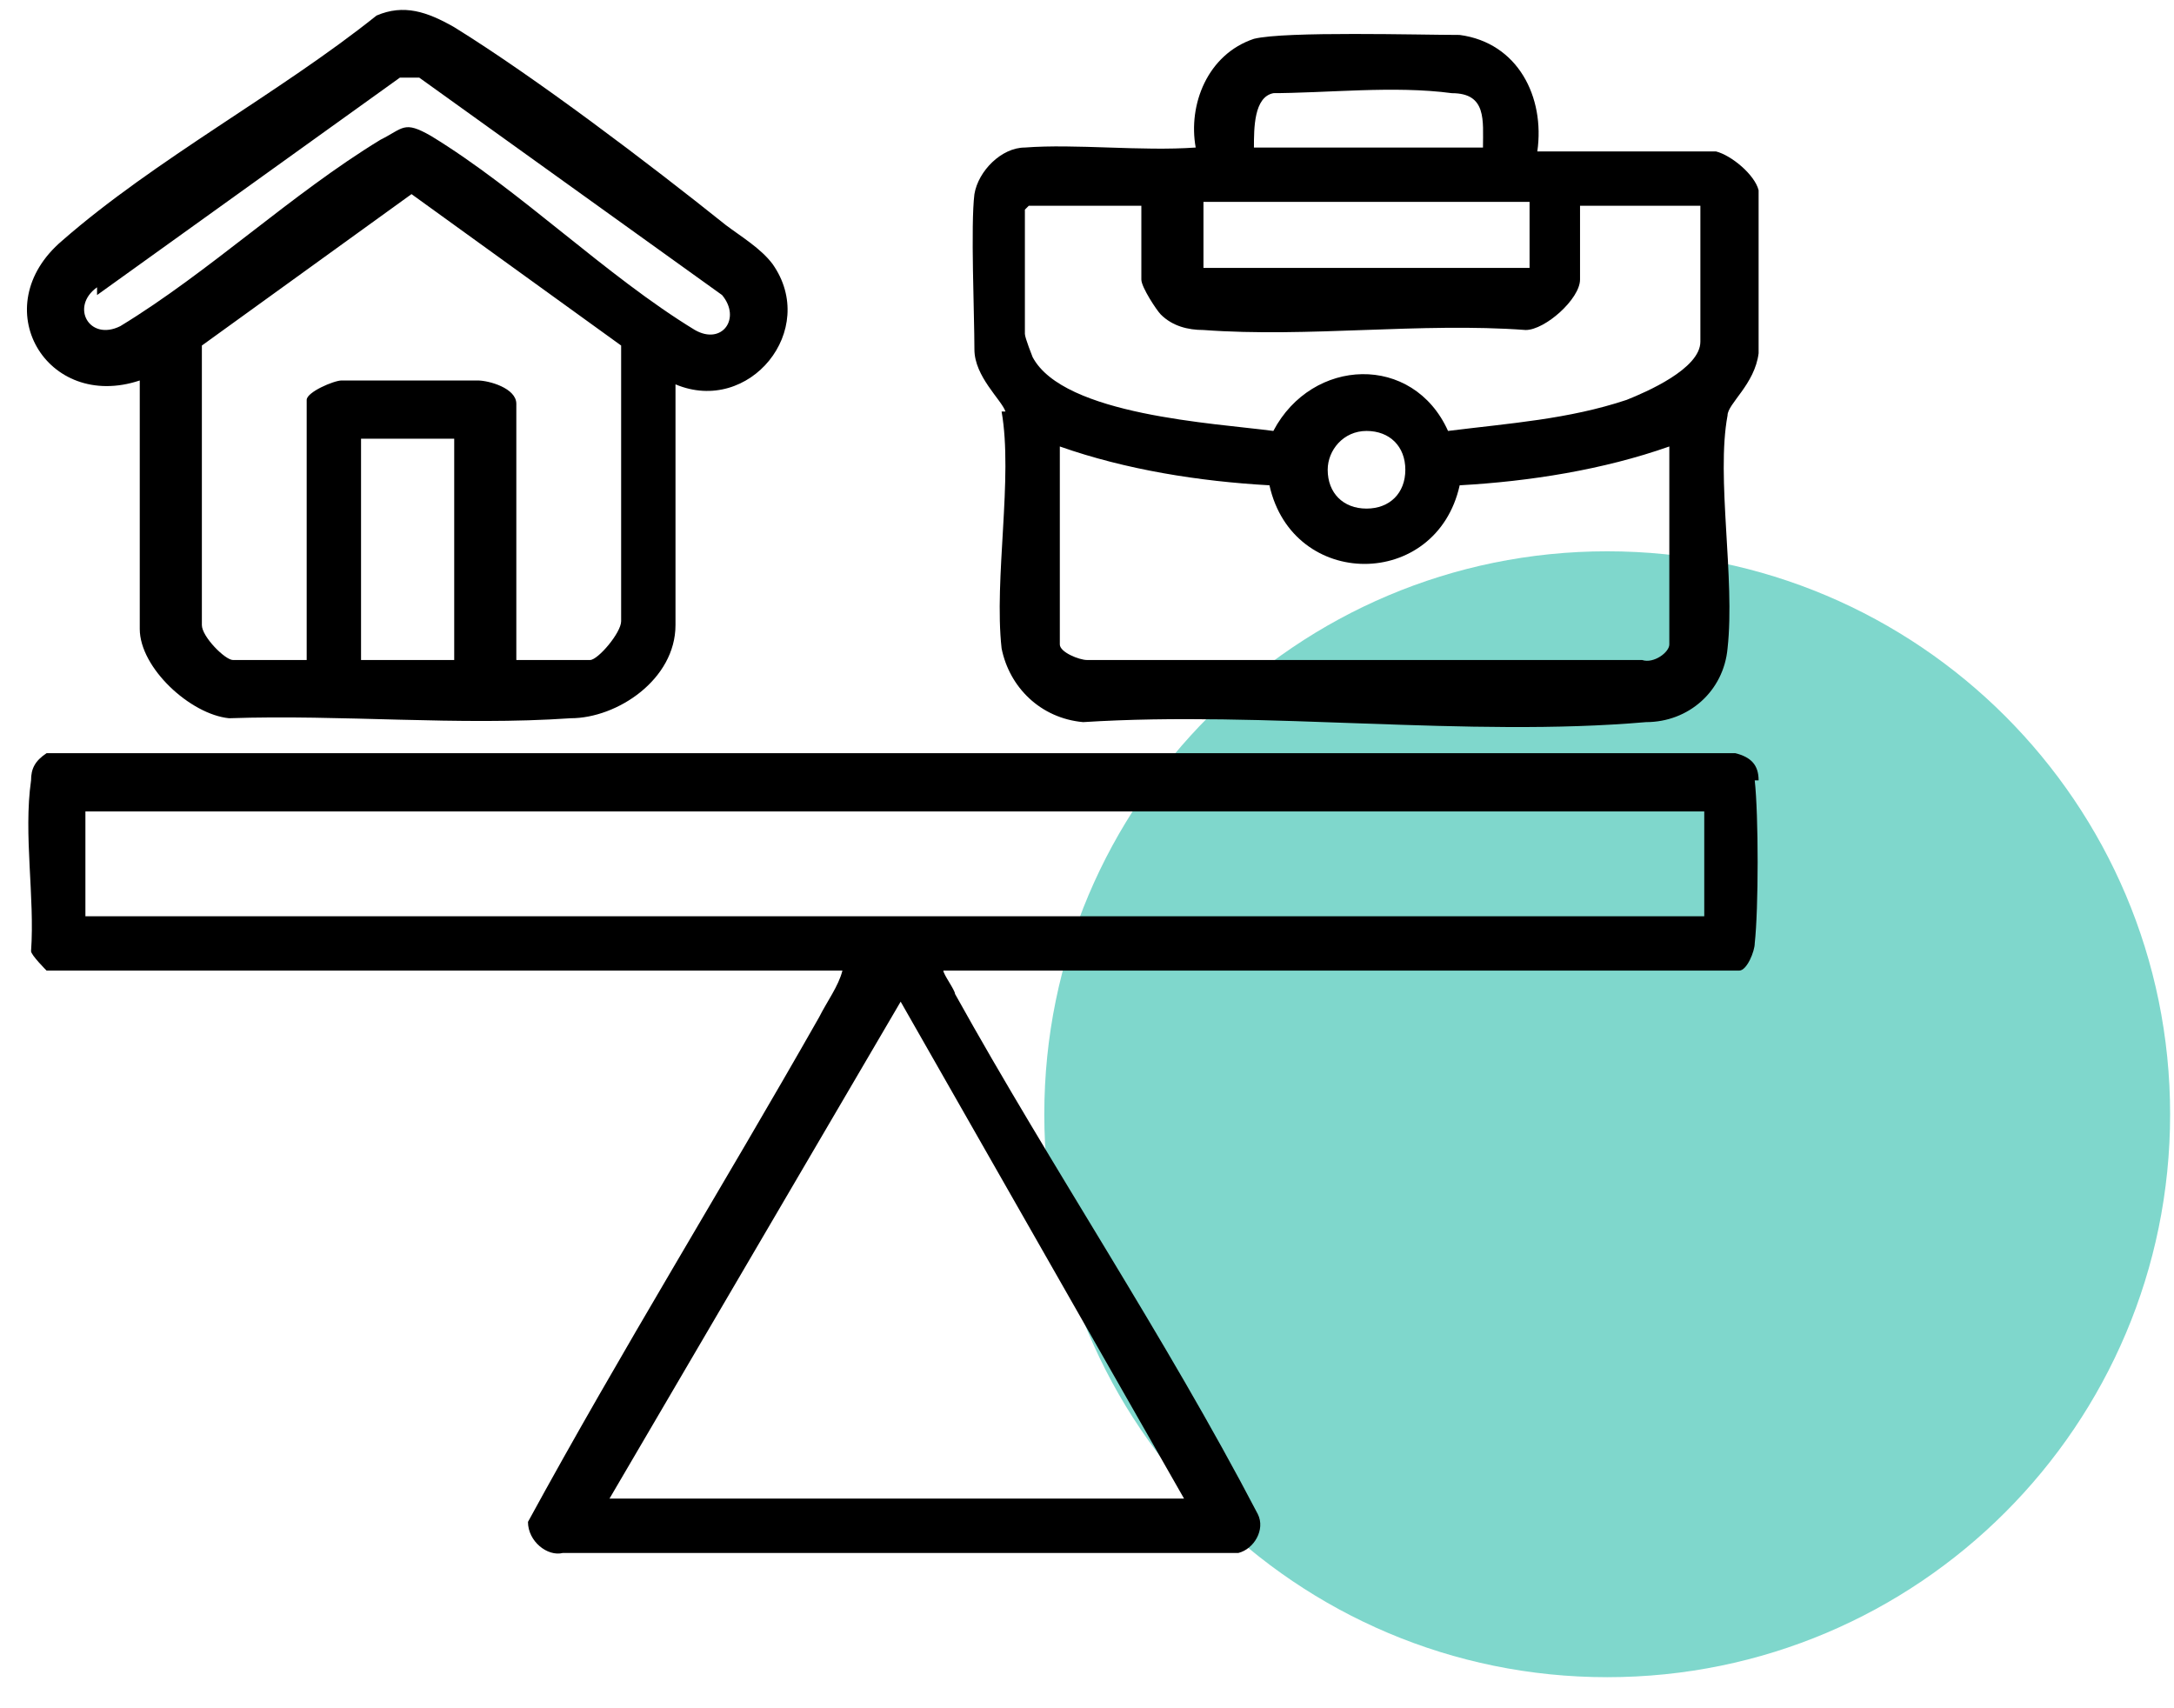
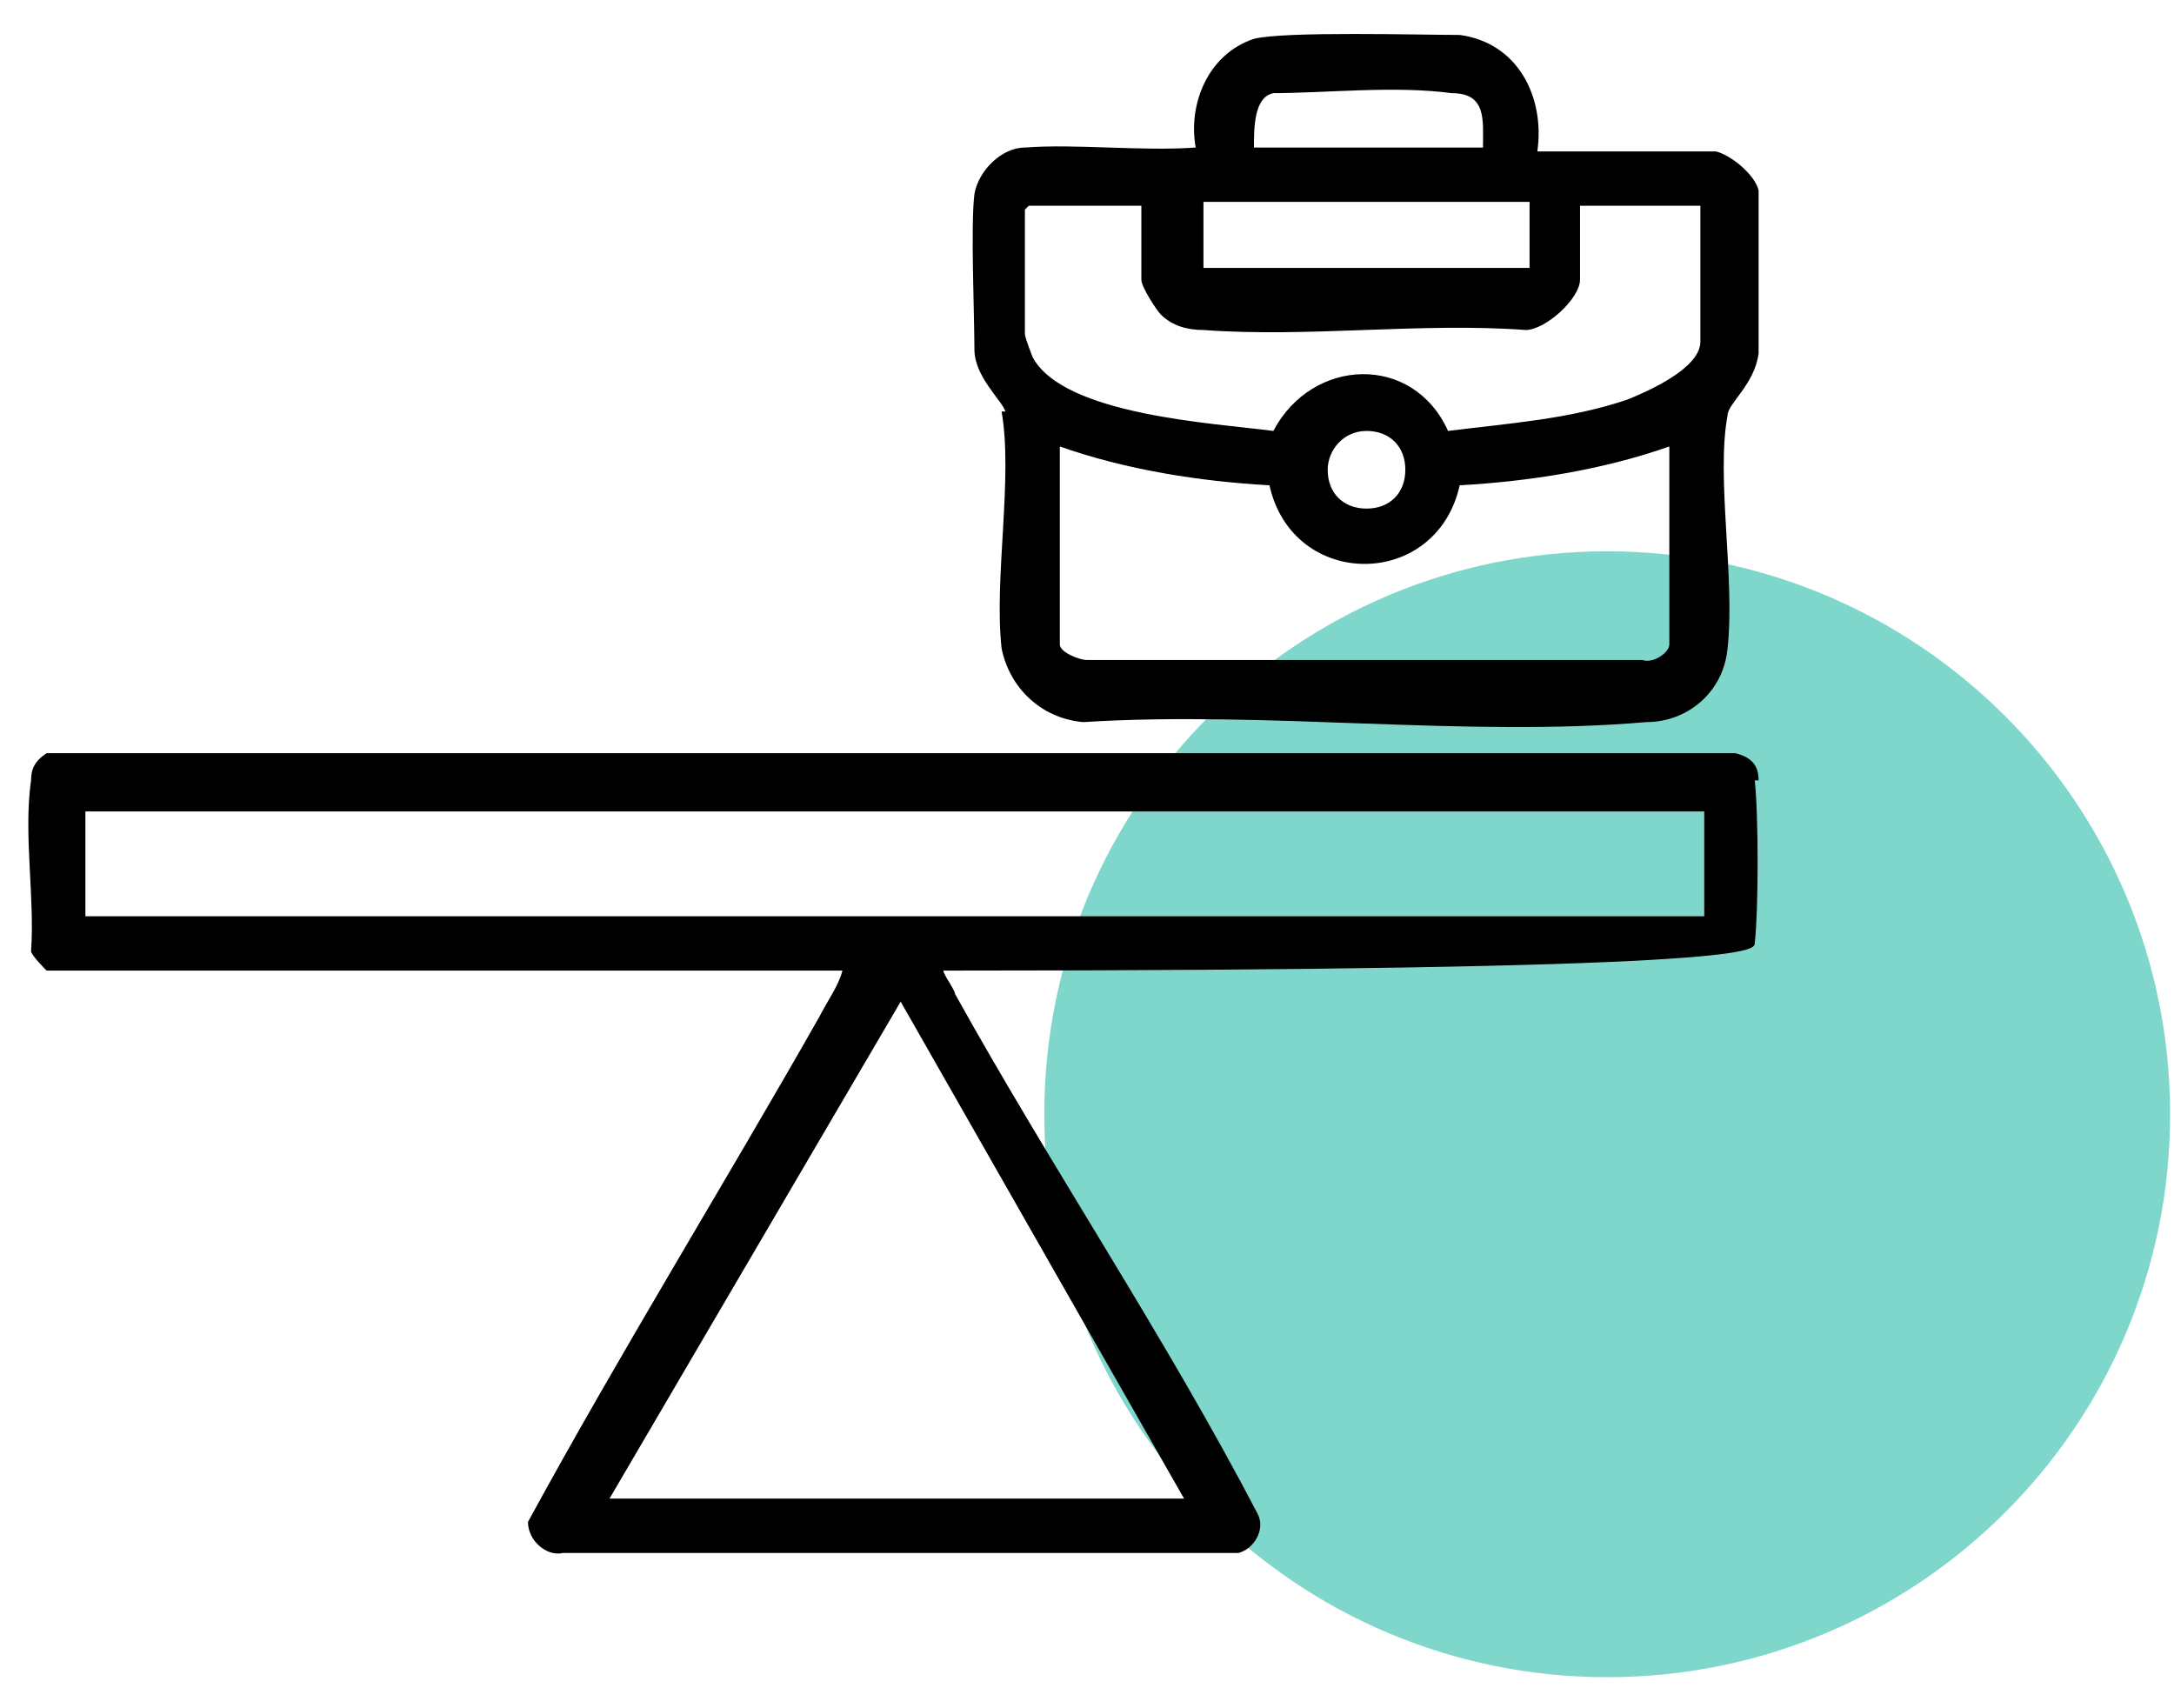
<svg xmlns="http://www.w3.org/2000/svg" width="56" height="44" viewBox="0 0 56 44" fill="none">
  <g opacity="0.5">
    <path d="M41.4 43.2C49.408 43.2 55.9 36.708 55.9 28.7C55.9 20.692 49.408 14.2 41.4 14.2C33.392 14.2 26.9 20.692 26.9 28.7C26.9 36.708 33.392 43.2 41.4 43.2Z" fill="#00AF9A" />
  </g>
-   <path d="M45.3 20.1C45.3 19.7 45.1 19.5 44.7 19.4H1.2C0.9 19.6 0.8 19.8 0.8 20.1C0.6 21.5 0.9 23.1 0.8 24.5C0.8 24.6 1.2 25 1.2 25H21.7C21.6 25.4 21.3 25.8 21.1 26.2C18.6 30.6 16 34.8 13.6 39.2C13.6 39.7 14.1 40.1 14.5 40C20.3 40 26.1 40 31.9 40C32.3 39.9 32.6 39.4 32.4 39C30 34.4 27.1 30.1 24.6 25.6C24.6 25.5 24.3 25.1 24.3 25H44.8C45 25 45.2 24.5 45.2 24.3C45.3 23.4 45.3 21 45.2 20.1H45.3ZM30.4 38.6H15.7L23.2 25.8L30.5 38.6H30.4ZM43.9 23.6H2.2V20.9H43.9V23.6Z" fill="black" />
-   <path d="M3.6 10V16.2C3.6 17.2 4.9 18.4 5.9 18.5C8.8 18.4 11.8 18.7 14.7 18.5C15.9 18.5 17.4 17.5 17.4 16.1V9.9C19.3 10.7 21.1 8.5 19.9 6.8C19.6 6.4 19.1 6.1 18.7 5.8C16.7 4.2 13.8 2 11.7 0.7C11 0.3 10.4 0.1 9.7 0.4C7.2 2.4 4 4.1 1.6 6.2C-0.4 7.9 1.2 10.6 3.6 9.8V10ZM11.7 17H9.3V11.3H11.7V17ZM15.1 17H13.3V10.4C13.3 10 12.6 9.8 12.3 9.8C11.4 9.8 9.6 9.8 8.8 9.8C8.6 9.8 7.9 10.1 7.9 10.3V17H6C5.8 17 5.2 16.4 5.2 16.1V8.9L10.6 5L16 8.9V16C16 16.3 15.4 17 15.2 17H15.1ZM2.5 7.6L10.3 2C10.5 2 10.7 2 10.8 2L18.6 7.6C19.1 8.2 18.6 8.9 17.9 8.5C15.6 7.1 13.4 4.9 11.1 3.5C10.4 3.1 10.4 3.3 9.8 3.6C7.5 5 5.4 7 3.1 8.4C2.3 8.8 1.8 7.9 2.5 7.4V7.6Z" fill="black" />
+   <path d="M45.3 20.1C45.3 19.7 45.1 19.5 44.7 19.4H1.2C0.9 19.6 0.8 19.8 0.8 20.1C0.6 21.5 0.9 23.1 0.8 24.5C0.8 24.6 1.2 25 1.2 25H21.7C21.6 25.4 21.3 25.8 21.1 26.2C18.6 30.6 16 34.8 13.6 39.2C13.6 39.7 14.1 40.1 14.5 40C20.3 40 26.1 40 31.9 40C32.3 39.9 32.6 39.4 32.4 39C30 34.4 27.1 30.1 24.6 25.6C24.6 25.5 24.3 25.1 24.3 25C45 25 45.2 24.5 45.2 24.3C45.3 23.4 45.3 21 45.2 20.1H45.3ZM30.4 38.6H15.7L23.2 25.8L30.5 38.6H30.4ZM43.9 23.6H2.2V20.9H43.9V23.6Z" fill="black" />
  <path d="M25.8 10.6C26.1 12.3 25.6 14.9 25.8 16.7C26 17.7 26.8 18.5 27.9 18.6C32.6 18.3 37.8 19 42.4 18.6C43.5 18.6 44.4 17.8 44.5 16.7C44.7 14.9 44.2 12.3 44.5 10.7C44.5 10.4 45.2 9.9 45.3 9.1C45.3 8.4 45.3 5.5 45.3 4.9C45.2 4.5 44.6 4 44.2 3.9H39.6C39.8 2.5 39.1 1.1 37.6 0.9C36.6 0.9 33.1 0.8 32.3 1C31.1 1.4 30.6 2.7 30.8 3.8C29.4 3.9 27.7 3.7 26.4 3.8C25.8 3.8 25.2 4.4 25.1 5C25 5.8 25.1 8.1 25.1 9C25.1 9.7 25.8 10.3 25.9 10.6H25.8ZM43 16.6C43 16.8 42.6 17.1 42.3 17H28C27.8 17 27.3 16.8 27.3 16.6V11.5C29 12.1 30.9 12.4 32.7 12.5C33.3 15.2 37 15.2 37.6 12.5C39.4 12.4 41.3 12.1 43 11.5V16.6ZM34.2 12.1C34.2 11.6 34.6 11.1 35.2 11.1C35.8 11.1 36.2 11.5 36.2 12.1C36.2 12.7 35.8 13.1 35.2 13.1C34.6 13.1 34.2 12.7 34.2 12.1ZM32.7 2.4C34.2 2.4 35.9 2.2 37.4 2.4C38.3 2.4 38.2 3.1 38.2 3.8H32.3C32.3 3.3 32.3 2.5 32.8 2.4H32.7ZM31 5.2H39.4V6.9H31V5.2ZM26.4 5.4L26.5 5.3H29.4V7.2C29.4 7.4 29.8 8 29.9 8.1C30.2 8.4 30.6 8.5 31 8.5C33.7 8.7 36.6 8.3 39.3 8.5C39.8 8.5 40.7 7.7 40.7 7.2V5.3H43.8V8.8C43.8 9.5 42.4 10.1 41.9 10.3C40.4 10.8 38.9 10.9 37.3 11.1C36.4 9.1 33.8 9.2 32.8 11.1C31.3 10.9 27.4 10.7 26.6 9.2C26.6 9.2 26.4 8.7 26.4 8.6V5.4Z" fill="black" />
</svg>